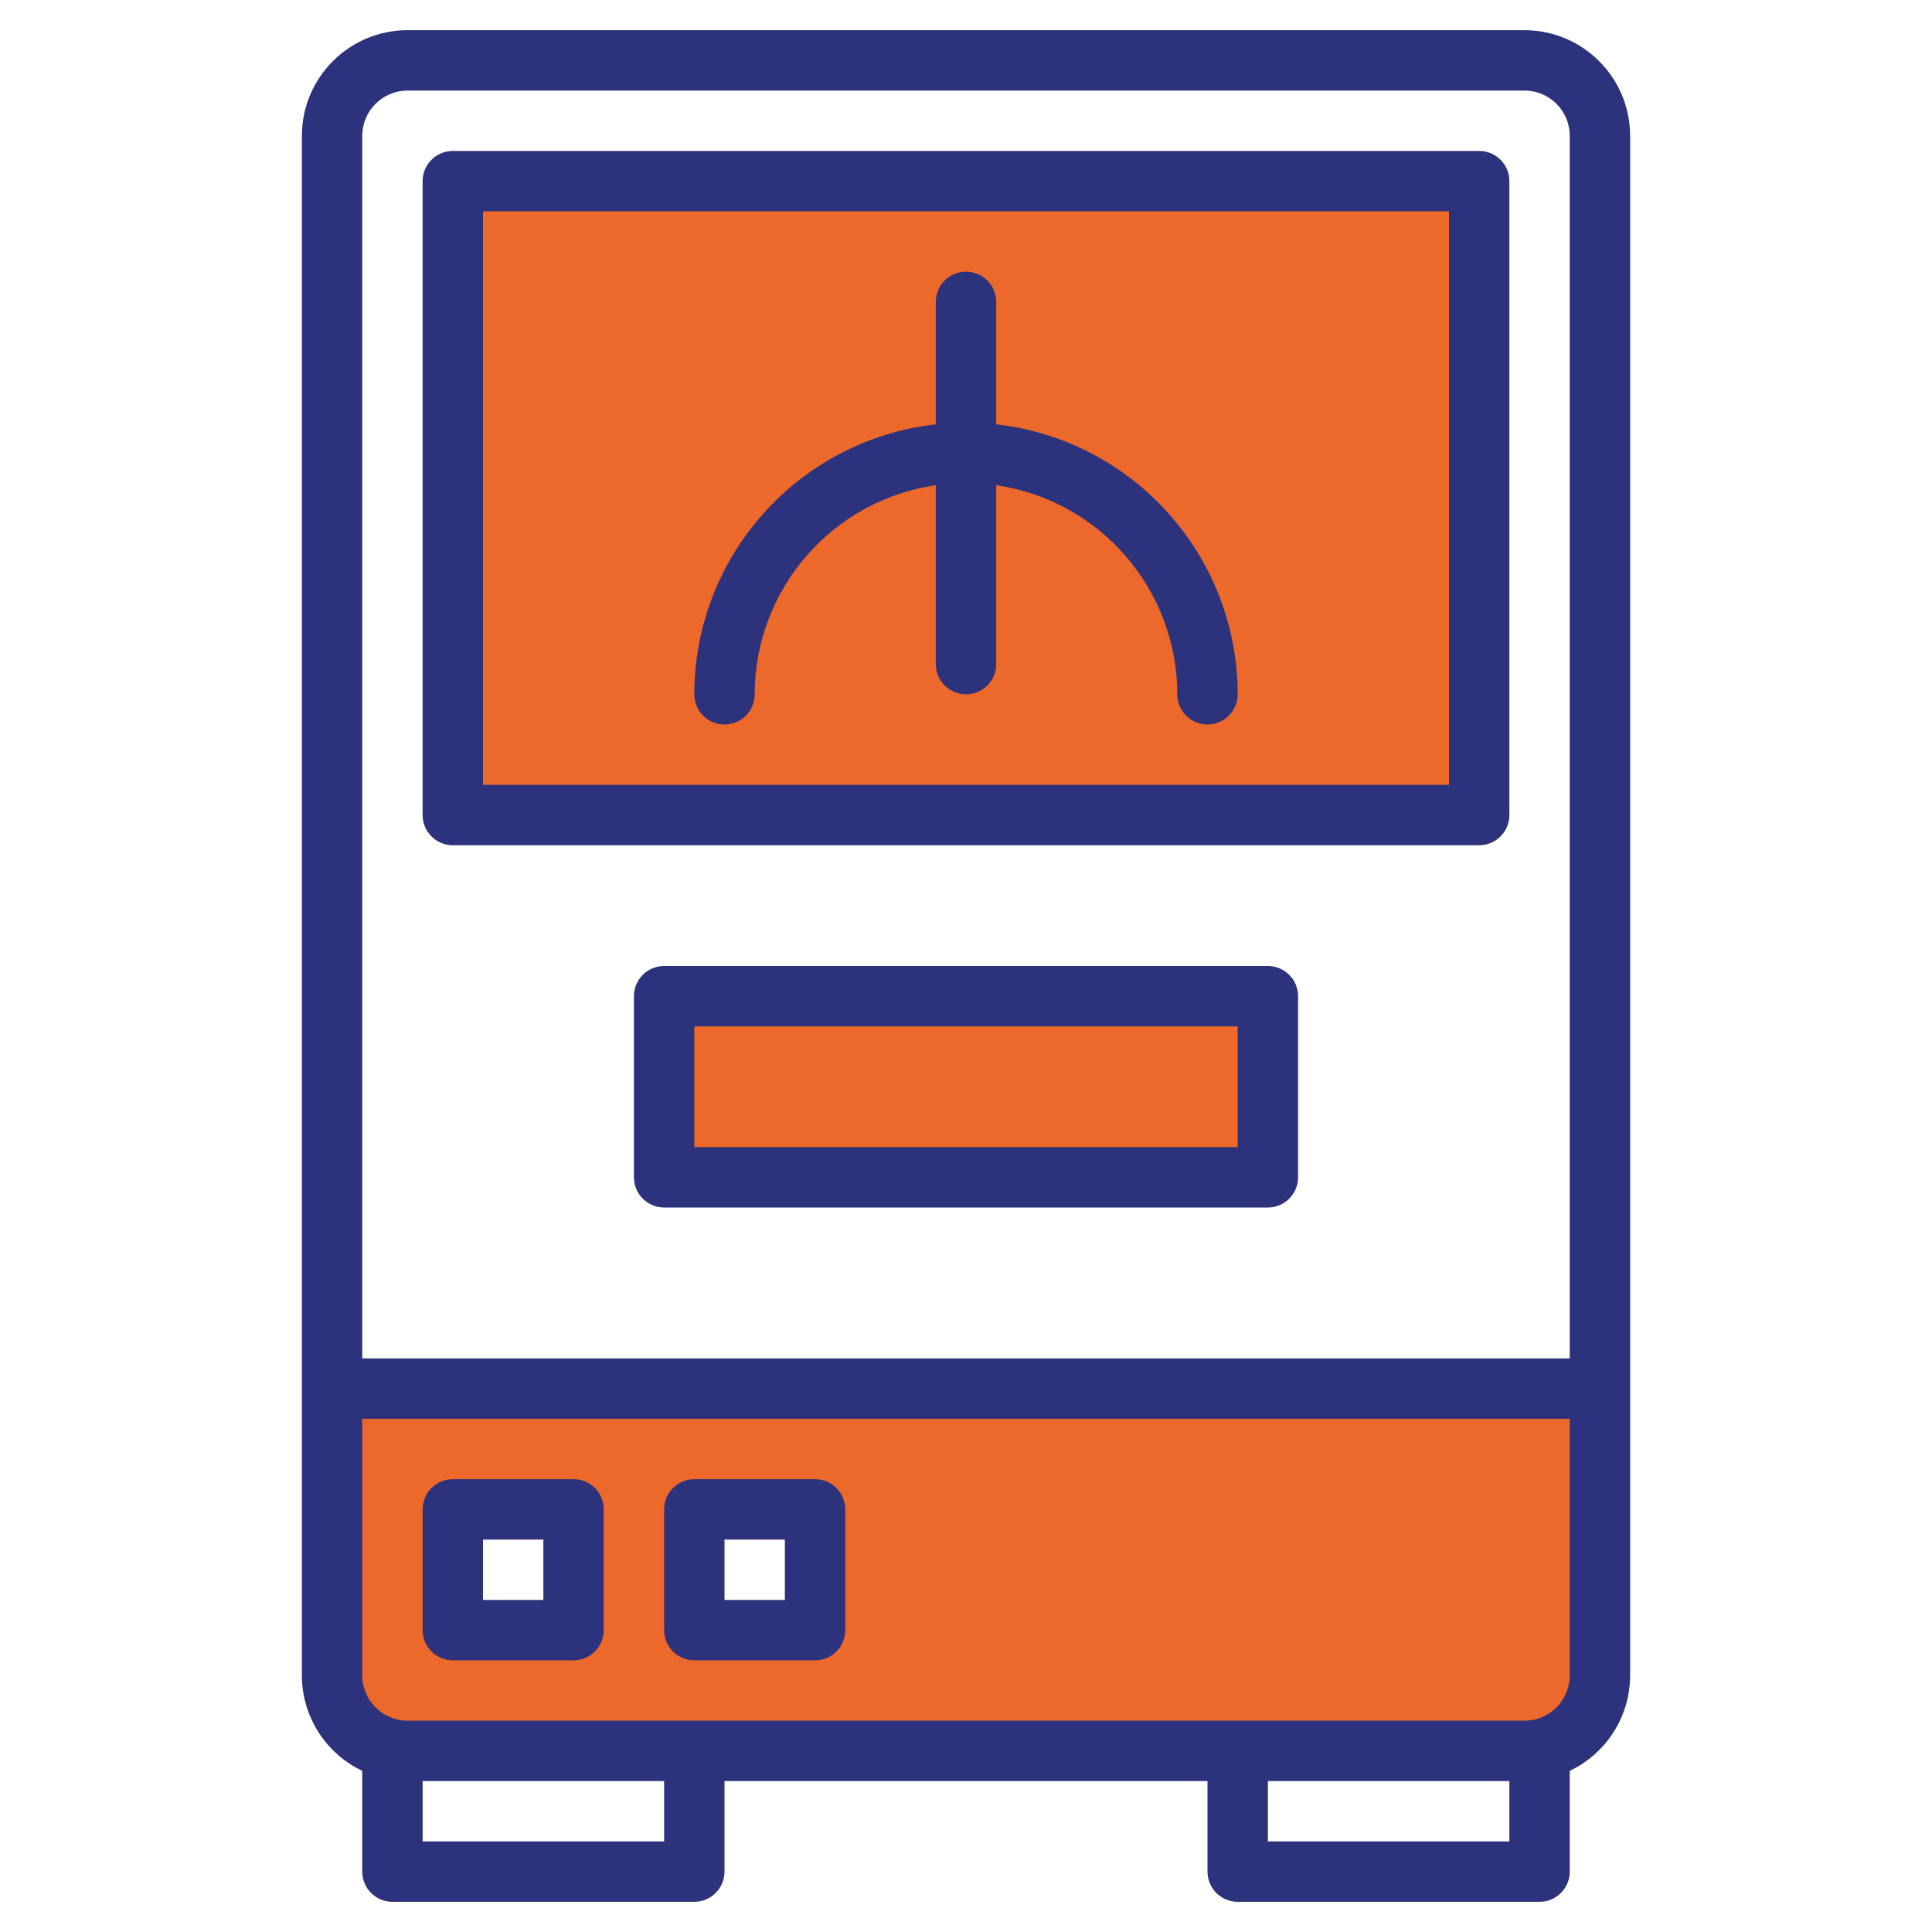
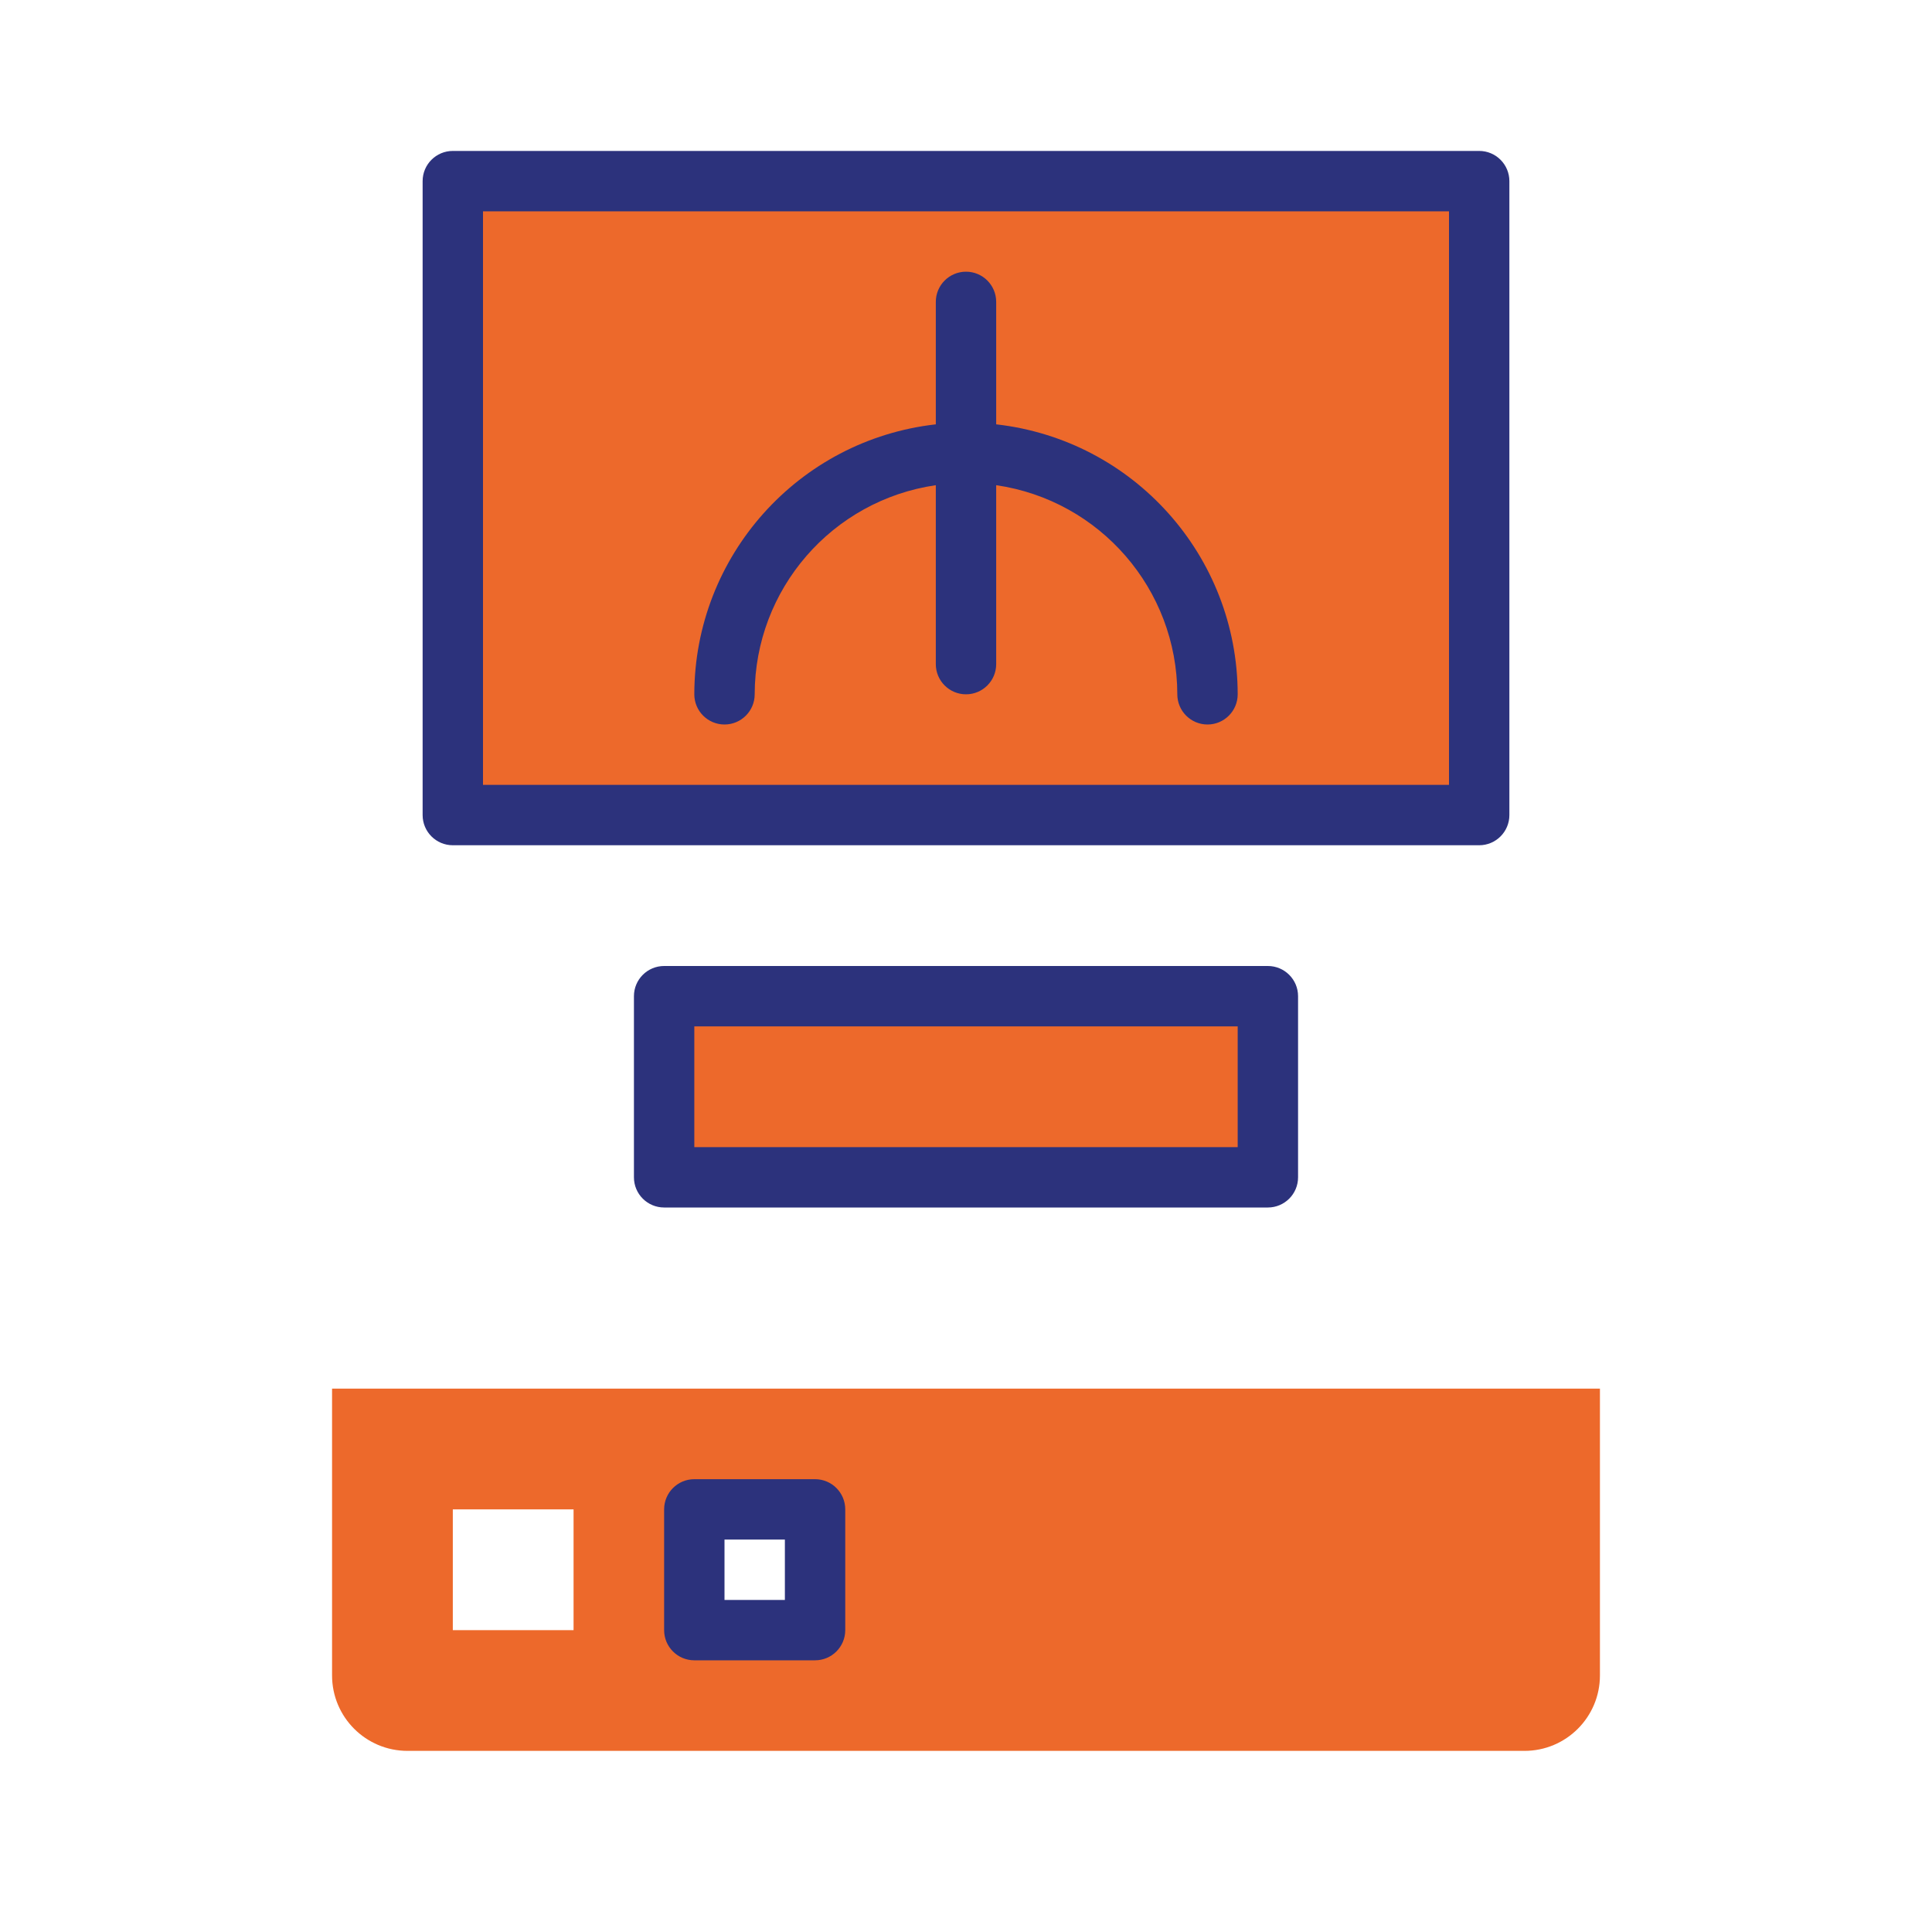
<svg xmlns="http://www.w3.org/2000/svg" version="1.1" id="Warstwa_1" x="0px" y="0px" viewBox="0 0 512 512" xml:space="preserve">
  <g>
    <path fill="#ED692B" d="M88,368v76c-0.003,11.042,8.946,19.997,19.988,20c0.004,0,0.008,0,0.012,0h296   c11.042,0.003,19.997-8.946,20-19.988c0-0.004,0-0.008,0-0.012v-76H88z M152,432h-32v-32h32V432z M216,432h-32v-32h32V432z" />
    <path fill="#ED692B" d="M120,48h272v168H120V48z" />
    <path fill="#ED692B" d="M176,264h160v48H176V264z" />
  </g>
  <g>
-     <path fill="#2C327C" d="M404,8H108C92.543,8.017,80.017,20.543,80,36v408c0.01,10.81,6.236,20.651,16,25.29V496   c0,4.418,3.582,8,8,8h80c4.418,0,8-3.582,8-8v-24h128v24c0,4.418,3.582,8,8,8h80c4.418,0,8-3.582,8-8v-26.71   c9.764-4.639,15.99-14.48,16-25.29V36C431.983,20.543,419.457,8.017,404,8z M176,488h-64v-16h64V488z M400,488h-64v-16h64V488z    M416,444c-0.006,6.625-5.375,11.994-12,12H108c-6.625-0.006-11.994-5.375-12-12v-68h320V444z M416,360H96V36   c0.006-6.625,5.375-11.994,12-12h296c6.625,0.006,11.994,5.375,12,12V360z" />
    <path fill="#2C327C" d="M120,224h272c4.418,0,8-3.582,8-8V48c0-4.418-3.582-8-8-8H120c-4.418,0-8,3.582-8,8v168   C112,220.418,115.582,224,120,224z M128,56h256v152H128V56z" />
    <path fill="#2C327C" d="M264,112.455V80c0-4.418-3.582-8-8-8s-8,3.582-8,8v32.455c-36.416,4.117-63.95,34.897-64,71.545   c0,4.418,3.582,8,8,8s8-3.582,8-8c0.037-27.823,20.468-51.411,48-55.419V176c0,4.418,3.582,8,8,8s8-3.582,8-8v-47.419   c27.532,4.008,47.963,27.596,48,55.419c0,4.418,3.582,8,8,8s8-3.582,8-8C327.95,147.352,300.416,116.572,264,112.455z" />
-     <path fill="#2C327C" d="M152,392h-32c-4.418,0-8,3.582-8,8v32c0,4.418,3.582,8,8,8h32c4.418,0,8-3.582,8-8v-32   C160,395.582,156.418,392,152,392z M144,424h-16v-16h16V424z" />
    <path fill="#2C327C" d="M216,392h-32c-4.418,0-8,3.582-8,8v32c0,4.418,3.582,8,8,8h32c4.418,0,8-3.582,8-8v-32   C224,395.582,220.418,392,216,392z M208,424h-16v-16h16V424z" />
    <path fill="#2C327C" d="M336,256H176c-4.418,0-8,3.582-8,8v48c0,4.418,3.582,8,8,8h160c4.418,0,8-3.582,8-8v-48   C344,259.582,340.418,256,336,256z M328,304H184v-32h144V304z" />
  </g>
</svg>